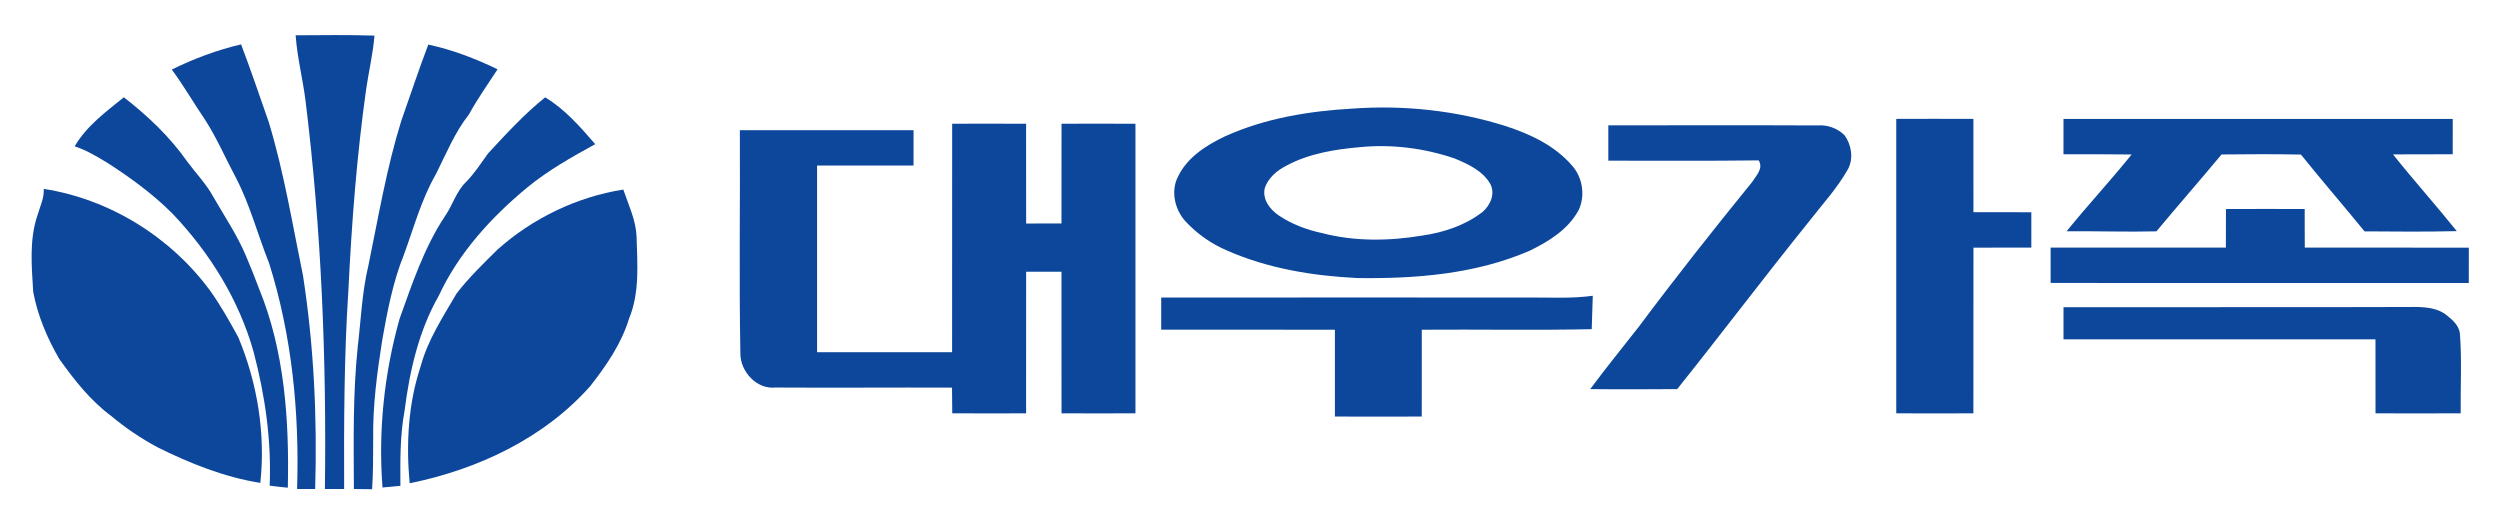
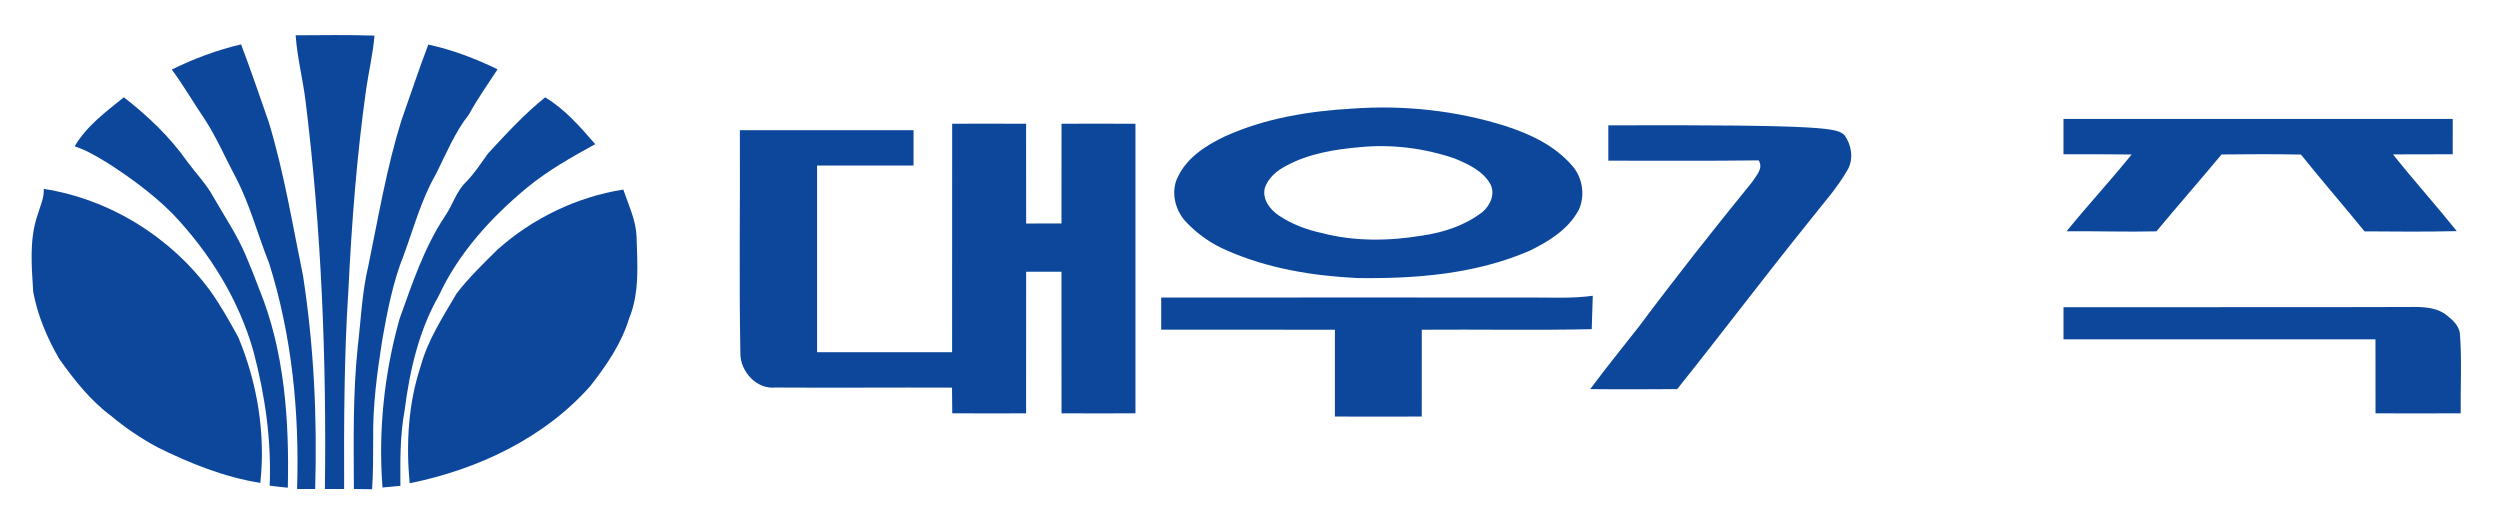
<svg xmlns="http://www.w3.org/2000/svg" width="372px" height="78px" viewBox="0 0 374 78" version="1.1">
  <g id="surface1">
    <path style=" stroke:none;fill-rule:nonzero;fill:rgb(4.706%,27.843%,61.176%);fill-opacity:1;" d="M 44.227 5.07 C 48.156 5.051 52.09 4.992 56.02 5.117 C 55.805 7.828 55.16 10.477 54.773 13.164 C 53.375 23.125 52.605 33.16 52.121 43.203 C 51.473 53.105 51.449 63.027 51.484 72.945 C 50.523 72.941 49.566 72.941 48.605 72.945 C 48.859 53.57 48.094 34.164 45.715 14.93 C 45.309 11.629 44.461 8.391 44.227 5.07 Z M 44.227 5.07 " />
    <path style=" stroke:none;fill-rule:nonzero;fill:rgb(4.706%,27.843%,61.176%);fill-opacity:1;" d="M 25.703 10.195 C 29.004 8.566 32.477 7.27 36.066 6.43 C 37.527 10.27 38.84 14.16 40.199 18.035 C 42.488 25.562 43.746 33.344 45.332 41.035 C 46.965 51.582 47.465 62.285 47.148 72.945 C 46.473 72.945 45.117 72.941 44.445 72.941 C 44.805 61.559 43.688 50.051 40.258 39.16 C 38.57 34.957 37.434 30.531 35.352 26.492 C 33.805 23.617 32.52 20.602 30.766 17.844 C 29.043 15.316 27.516 12.66 25.703 10.195 Z M 25.703 10.195 " />
    <path style=" stroke:none;fill-rule:nonzero;fill:rgb(4.706%,27.843%,61.176%);fill-opacity:1;" d="M 64.074 6.461 C 67.676 7.23 71.129 8.559 74.438 10.156 C 72.973 12.387 71.438 14.57 70.152 16.91 C 68.031 19.59 66.758 22.781 65.23 25.809 C 63.055 29.57 61.926 33.797 60.441 37.848 C 58.801 41.902 57.973 46.23 57.207 50.52 C 56.422 55.465 55.75 60.461 55.828 65.48 C 55.812 67.98 55.844 70.48 55.664 72.977 C 54.984 72.969 53.621 72.953 52.941 72.945 C 52.906 65.84 52.781 58.723 53.52 51.645 C 54.004 47.605 54.152 43.508 55.109 39.535 C 56.602 32.293 57.824 24.977 60.02 17.902 C 61.367 14.086 62.633 10.242 64.074 6.461 Z M 64.074 6.461 " />
    <path style=" stroke:none;fill-rule:nonzero;fill:rgb(4.706%,27.843%,61.176%);fill-opacity:1;" d="M 11.172 21.68 C 12.945 18.633 15.836 16.523 18.527 14.344 C 22.094 17.113 25.422 20.262 28.02 23.973 C 29.312 25.723 30.852 27.297 31.902 29.223 C 33.578 32.141 35.477 34.945 36.789 38.055 C 37.461 39.652 38.117 41.254 38.715 42.875 C 42.594 52.293 43.281 62.684 43.059 72.75 C 42.148 72.668 41.25 72.562 40.344 72.445 C 40.621 65.719 39.668 59 37.957 52.504 C 35.781 44.676 31.371 37.586 25.789 31.734 C 22.871 28.812 19.52 26.375 16.059 24.145 C 14.496 23.207 12.914 22.246 11.172 21.68 Z M 11.172 21.68 " />
    <path style=" stroke:none;fill-rule:nonzero;fill:rgb(4.706%,27.843%,61.176%);fill-opacity:1;" d="M 73.012 22.746 C 75.727 19.812 78.438 16.859 81.559 14.352 C 84.512 16.133 86.812 18.773 89.043 21.359 C 85.508 23.293 81.977 25.289 78.852 27.855 C 73.469 32.316 68.617 37.633 65.645 44.023 C 62.641 49.285 61.277 55.297 60.52 61.258 C 59.836 64.953 59.875 68.719 59.902 72.465 C 59.008 72.543 58.113 72.633 57.223 72.723 C 56.57 64.25 57.477 55.66 59.777 47.484 C 61.664 42.234 63.441 36.852 66.543 32.164 C 67.727 30.496 68.254 28.379 69.777 26.957 C 71.016 25.676 71.98 24.184 73.012 22.746 Z M 73.012 22.746 " />
    <path style=" stroke:none;fill-rule:nonzero;fill:rgb(4.706%,27.843%,61.176%);fill-opacity:1;" d="M 202.461 16.027 C 210.09 15.492 217.832 16.328 225.137 18.617 C 228.891 19.824 232.637 21.574 235.238 24.629 C 236.777 26.402 237.168 29.086 236.172 31.211 C 234.609 34.117 231.695 35.91 228.816 37.309 C 220.742 40.805 211.77 41.508 203.07 41.387 C 196.438 41.066 189.727 39.973 183.613 37.289 C 181.262 36.297 179.109 34.801 177.375 32.93 C 175.77 31.191 175.121 28.457 176.188 26.293 C 177.582 23.336 180.438 21.531 183.281 20.176 C 189.293 17.457 195.914 16.395 202.461 16.027 M 203.422 21.805 C 199.672 22.137 195.836 22.758 192.48 24.555 C 191.043 25.289 189.68 26.414 189.191 28 C 188.855 29.68 190 31.125 191.289 32.012 C 193.242 33.328 195.484 34.172 197.777 34.66 C 202.688 35.938 207.855 35.859 212.836 35.02 C 216.027 34.551 219.219 33.496 221.793 31.492 C 222.973 30.477 223.715 28.777 222.945 27.297 C 221.805 25.328 219.609 24.328 217.602 23.492 C 213.059 21.949 208.199 21.336 203.422 21.805 Z M 203.422 21.805 " />
-     <path style=" stroke:none;fill-rule:nonzero;fill:rgb(4.706%,27.843%,61.176%);fill-opacity:1;" d="M 283.68 17.578 C 287.527 17.562 291.371 17.562 295.223 17.578 C 295.23 22.23 295.215 26.883 295.227 31.531 C 298.113 31.535 300.996 31.535 303.887 31.543 C 303.883 33.305 303.883 35.066 303.887 36.828 C 300.996 36.832 298.113 36.832 295.23 36.84 C 295.207 45.102 295.242 53.363 295.219 61.625 C 291.371 61.641 287.527 61.641 283.68 61.625 C 283.672 46.941 283.672 32.262 283.68 17.578 Z M 283.68 17.578 " />
    <path style=" stroke:none;fill-rule:nonzero;fill:rgb(4.706%,27.843%,61.176%);fill-opacity:1;" d="M 308.699 17.578 C 328.109 17.574 347.52 17.57 366.93 17.578 C 366.922 19.34 366.922 21.102 366.926 22.867 C 363.945 22.871 360.969 22.867 357.992 22.887 C 361.09 26.781 364.422 30.484 367.535 34.367 C 362.934 34.477 358.332 34.438 353.734 34.402 C 350.59 30.551 347.34 26.785 344.219 22.914 C 340.258 22.836 336.301 22.848 332.344 22.898 C 329.129 26.758 325.816 30.539 322.602 34.398 C 318.117 34.512 313.641 34.344 309.16 34.391 C 312.32 30.492 315.742 26.812 318.891 22.902 C 315.488 22.859 312.09 22.867 308.695 22.867 C 308.691 21.102 308.695 19.34 308.699 17.578 Z M 308.699 17.578 " />
    <path style=" stroke:none;fill-rule:nonzero;fill:rgb(4.706%,27.843%,61.176%);fill-opacity:1;" d="M 142.445 18.301 C 146.129 18.285 149.816 18.285 153.504 18.305 C 153.52 23.277 153.492 28.25 153.512 33.227 C 155.27 33.227 157.035 33.223 158.797 33.223 C 158.809 28.25 158.789 23.273 158.805 18.301 C 162.488 18.285 166.176 18.285 169.863 18.305 C 169.871 32.742 169.875 47.184 169.863 61.621 C 166.176 61.641 162.488 61.641 158.805 61.621 C 158.781 54.562 158.816 47.504 158.797 40.441 C 157.031 40.441 155.27 40.441 153.512 40.445 C 153.492 47.504 153.523 54.562 153.504 61.625 C 149.82 61.641 146.141 61.641 142.457 61.621 C 142.445 60.34 142.43 59.062 142.422 57.781 C 133.602 57.742 124.785 57.824 115.969 57.766 C 113.188 58.051 110.762 55.379 110.762 52.691 C 110.555 41.555 110.738 30.406 110.684 19.266 C 119.344 19.254 128.004 19.254 136.668 19.266 C 136.664 21.027 136.664 22.789 136.664 24.555 C 131.852 24.562 127.043 24.547 122.234 24.559 C 122.223 33.863 122.223 43.172 122.234 52.477 C 128.969 52.484 135.699 52.484 142.434 52.48 C 142.453 41.086 142.426 29.691 142.445 18.301 Z M 142.445 18.301 " />
-     <path style=" stroke:none;fill-rule:nonzero;fill:rgb(4.706%,27.843%,61.176%);fill-opacity:1;" d="M 240.605 18.539 C 251.035 18.555 261.465 18.5 271.891 18.555 C 273.387 18.438 274.859 18.961 275.941 20.016 C 276.973 21.438 277.312 23.469 276.477 25.059 C 274.848 27.973 272.555 30.43 270.523 33.059 C 263.887 41.293 257.516 49.738 250.906 58 C 246.566 58.027 242.23 58.051 237.898 58 C 240.25 54.82 242.758 51.758 245.188 48.641 C 250.66 41.312 256.336 34.133 262.102 27.039 C 262.734 26.062 263.84 24.977 263.098 23.781 C 255.602 23.883 248.102 23.82 240.605 23.828 C 240.602 22.066 240.602 20.301 240.605 18.539 Z M 240.605 18.539 " />
+     <path style=" stroke:none;fill-rule:nonzero;fill:rgb(4.706%,27.843%,61.176%);fill-opacity:1;" d="M 240.605 18.539 C 273.387 18.438 274.859 18.961 275.941 20.016 C 276.973 21.438 277.312 23.469 276.477 25.059 C 274.848 27.973 272.555 30.43 270.523 33.059 C 263.887 41.293 257.516 49.738 250.906 58 C 246.566 58.027 242.23 58.051 237.898 58 C 240.25 54.82 242.758 51.758 245.188 48.641 C 250.66 41.312 256.336 34.133 262.102 27.039 C 262.734 26.062 263.84 24.977 263.098 23.781 C 255.602 23.883 248.102 23.82 240.605 23.828 C 240.602 22.066 240.602 20.301 240.605 18.539 Z M 240.605 18.539 " />
    <path style=" stroke:none;fill-rule:nonzero;fill:rgb(4.706%,27.843%,61.176%);fill-opacity:1;" d="M 6.547 28.047 C 16.441 29.59 25.59 35.281 31.492 43.355 C 33.047 45.547 34.367 47.895 35.652 50.254 C 38.504 57.09 39.742 64.648 38.945 72.031 C 33.547 71.176 28.434 69.117 23.562 66.703 C 21.117 65.383 18.793 63.836 16.668 62.043 C 13.531 59.734 11.113 56.633 8.863 53.488 C 7.062 50.383 5.637 47.008 4.969 43.465 C 4.746 39.672 4.355 35.715 5.59 32.051 C 5.965 30.734 6.625 29.445 6.547 28.047 Z M 6.547 28.047 " />
    <path style=" stroke:none;fill-rule:nonzero;fill:rgb(4.706%,27.843%,61.176%);fill-opacity:1;" d="M 74.41 37.141 C 79.664 32.449 86.285 29.246 93.246 28.148 C 94.027 30.441 95.121 32.695 95.23 35.152 C 95.344 39.262 95.723 43.559 94.109 47.449 C 92.957 51.227 90.703 54.48 88.301 57.555 C 81.344 65.398 71.426 70.027 61.285 72.086 C 60.738 66.203 61.062 60.203 62.938 54.57 C 64 50.629 66.277 47.188 68.305 43.695 C 70.129 41.332 72.289 39.238 74.41 37.141 Z M 74.41 37.141 " />
-     <path style=" stroke:none;fill-rule:nonzero;fill:rgb(4.706%,27.843%,61.176%);fill-opacity:1;" d="M 333.004 31.062 C 336.926 31.043 340.855 31.047 344.781 31.059 C 344.77 32.984 344.797 34.906 344.797 36.832 C 352.973 36.852 361.152 36.816 369.336 36.84 C 369.328 38.602 369.328 40.363 369.332 42.129 C 348.48 42.129 327.625 42.137 306.773 42.121 C 306.77 40.359 306.77 38.598 306.773 36.836 C 315.512 36.82 324.254 36.848 332.992 36.832 C 332.98 34.906 333.008 32.984 333.004 31.062 Z M 333.004 31.062 " />
    <path style=" stroke:none;fill-rule:nonzero;fill:rgb(4.706%,27.843%,61.176%);fill-opacity:1;" d="M 229.059 44.301 C 232.129 44.285 235.227 44.469 238.281 44.035 C 238.234 45.699 238.188 47.367 238.121 49.035 C 229.648 49.219 221.172 49.051 212.699 49.117 C 212.695 53.445 212.695 57.773 212.695 62.105 C 208.363 62.121 204.035 62.121 199.703 62.105 C 199.703 57.773 199.703 53.445 199.703 49.117 C 191.039 49.094 182.379 49.129 173.715 49.105 C 173.715 47.504 173.715 45.906 173.719 44.305 C 192.164 44.289 210.609 44.293 229.059 44.301 Z M 229.059 44.301 " />
    <path style=" stroke:none;fill-rule:nonzero;fill:rgb(4.706%,27.843%,61.176%);fill-opacity:1;" d="M 308.699 45.746 C 325.945 45.715 343.188 45.777 360.434 45.715 C 362.352 45.691 364.574 45.703 366.121 47.031 C 366.973 47.707 367.883 48.547 368 49.695 C 368.309 53.66 368.078 57.645 368.117 61.621 C 363.871 61.641 359.625 61.641 355.379 61.625 C 355.379 57.938 355.371 54.25 355.371 50.559 C 339.816 50.543 324.258 50.566 308.699 50.555 C 308.695 48.949 308.695 47.348 308.699 45.746 Z M 308.699 45.746 " />
  </g>
</svg>